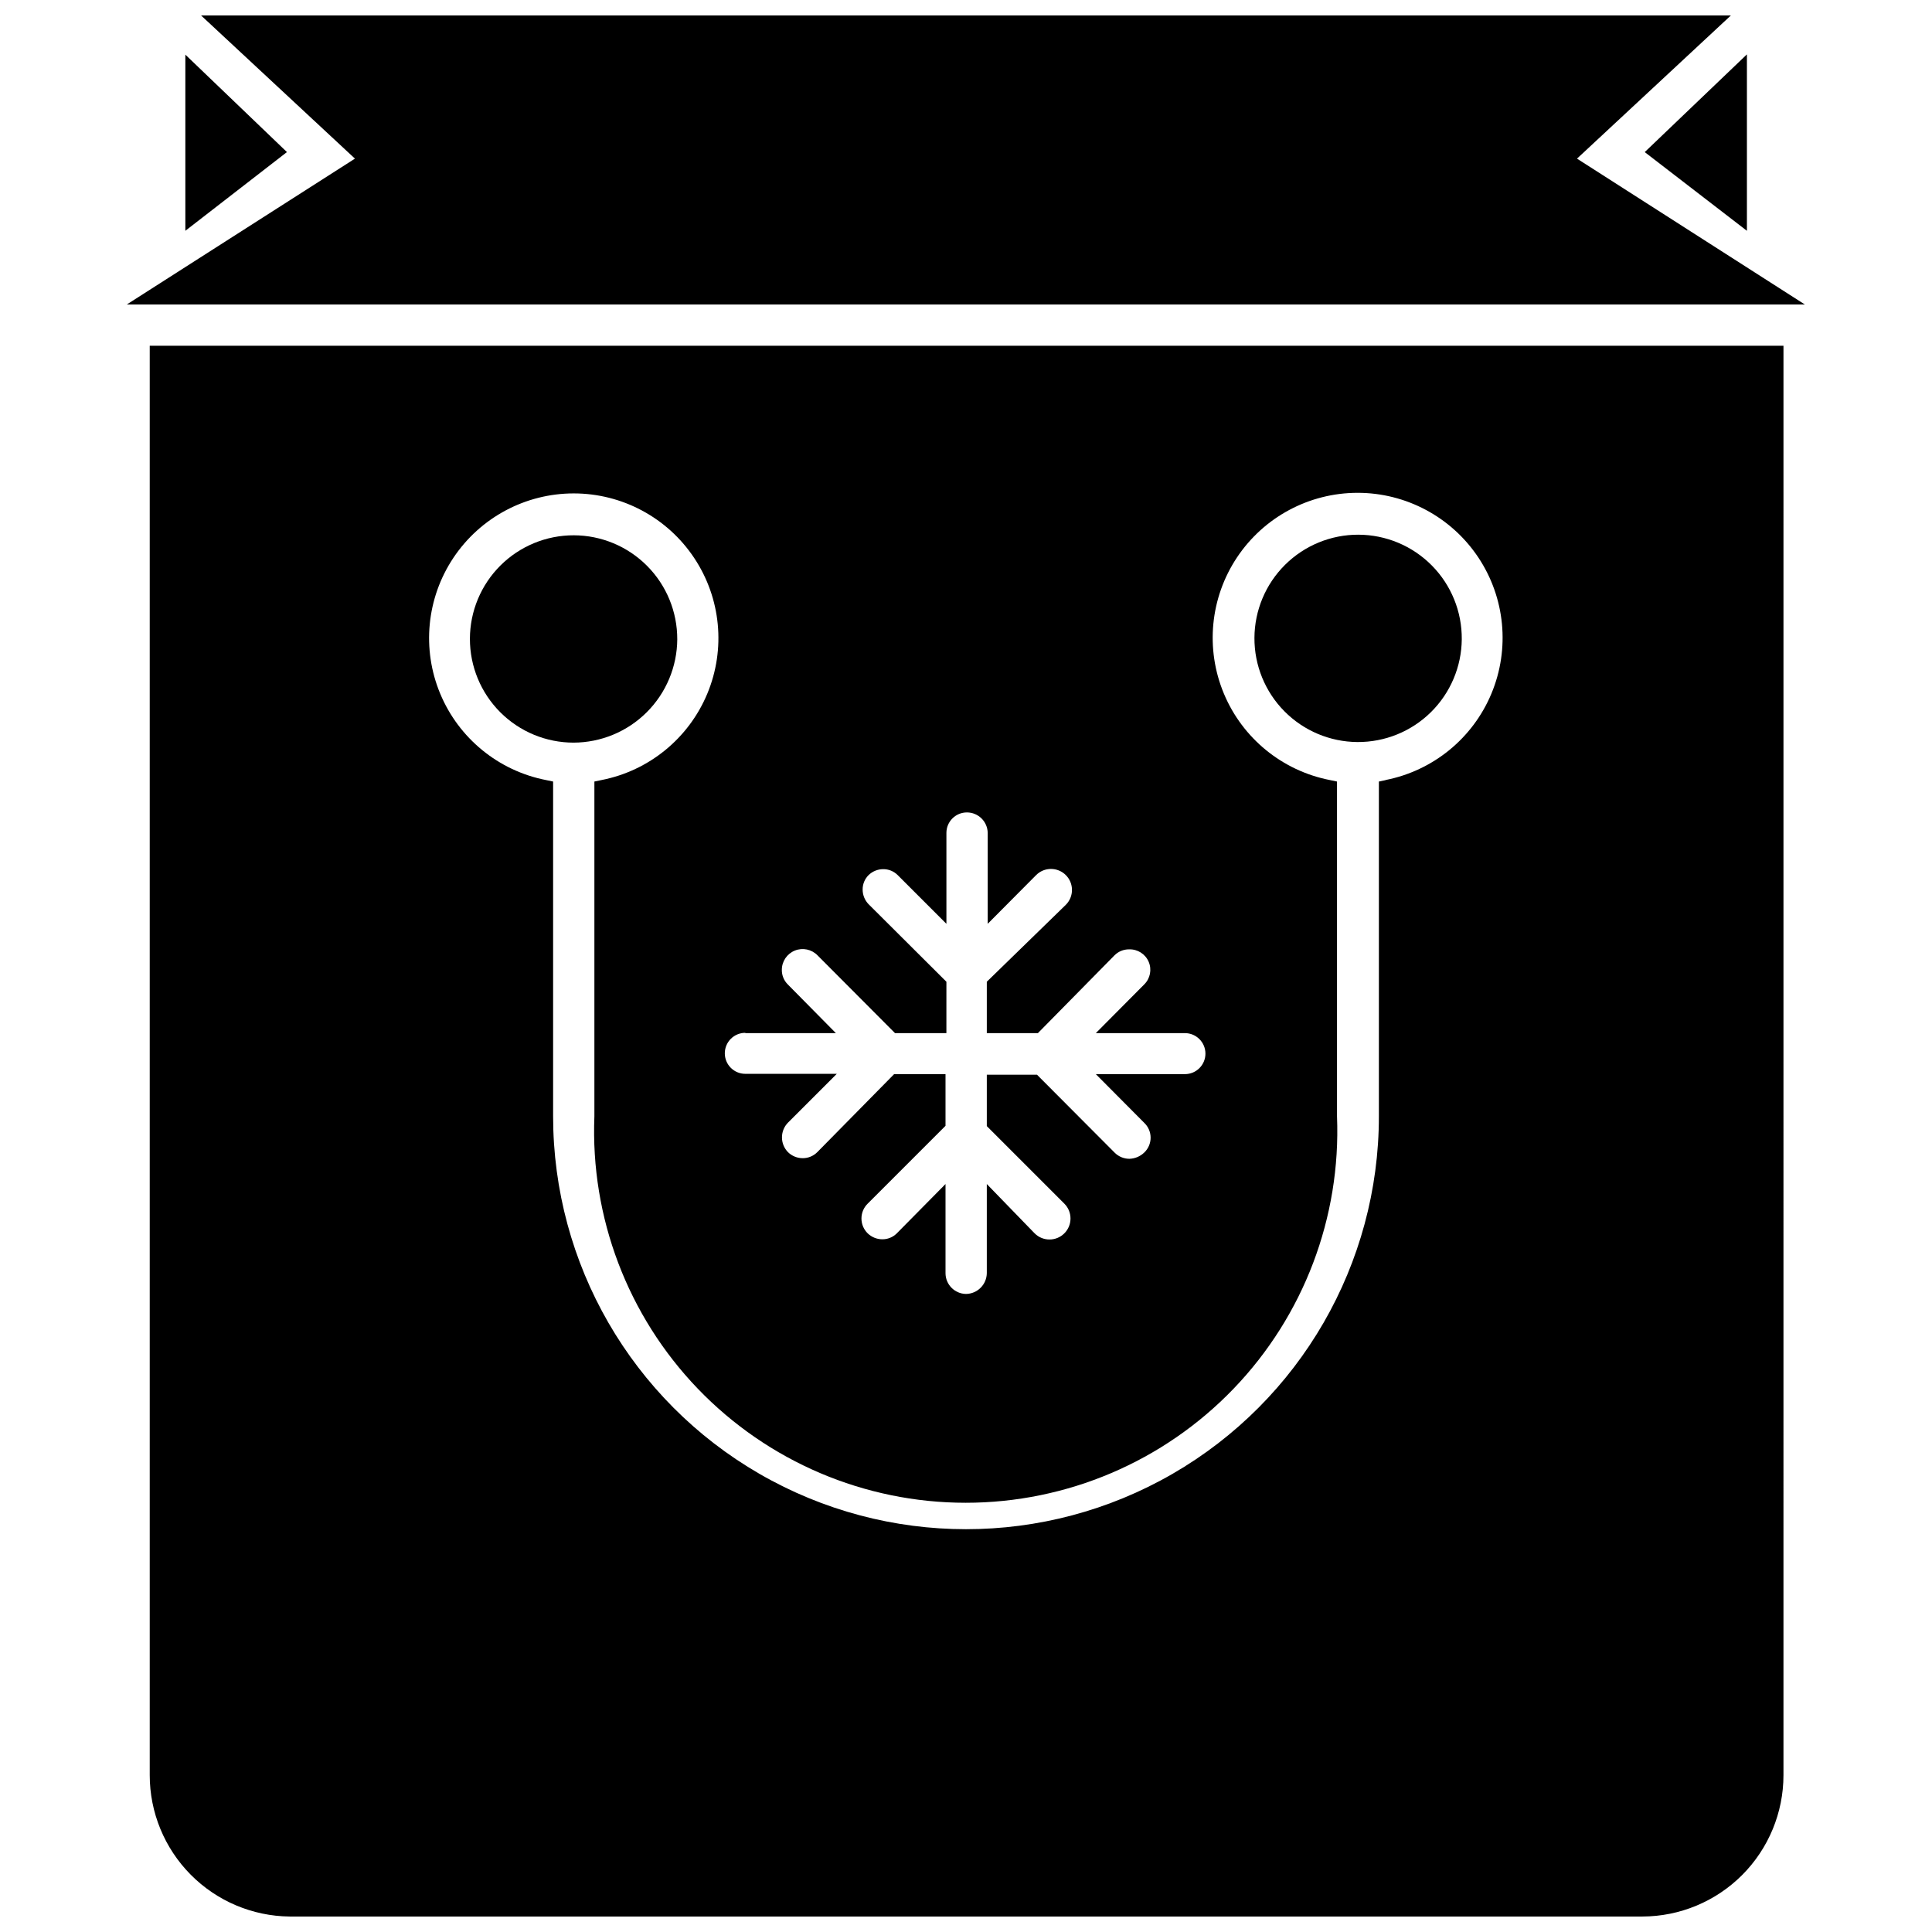
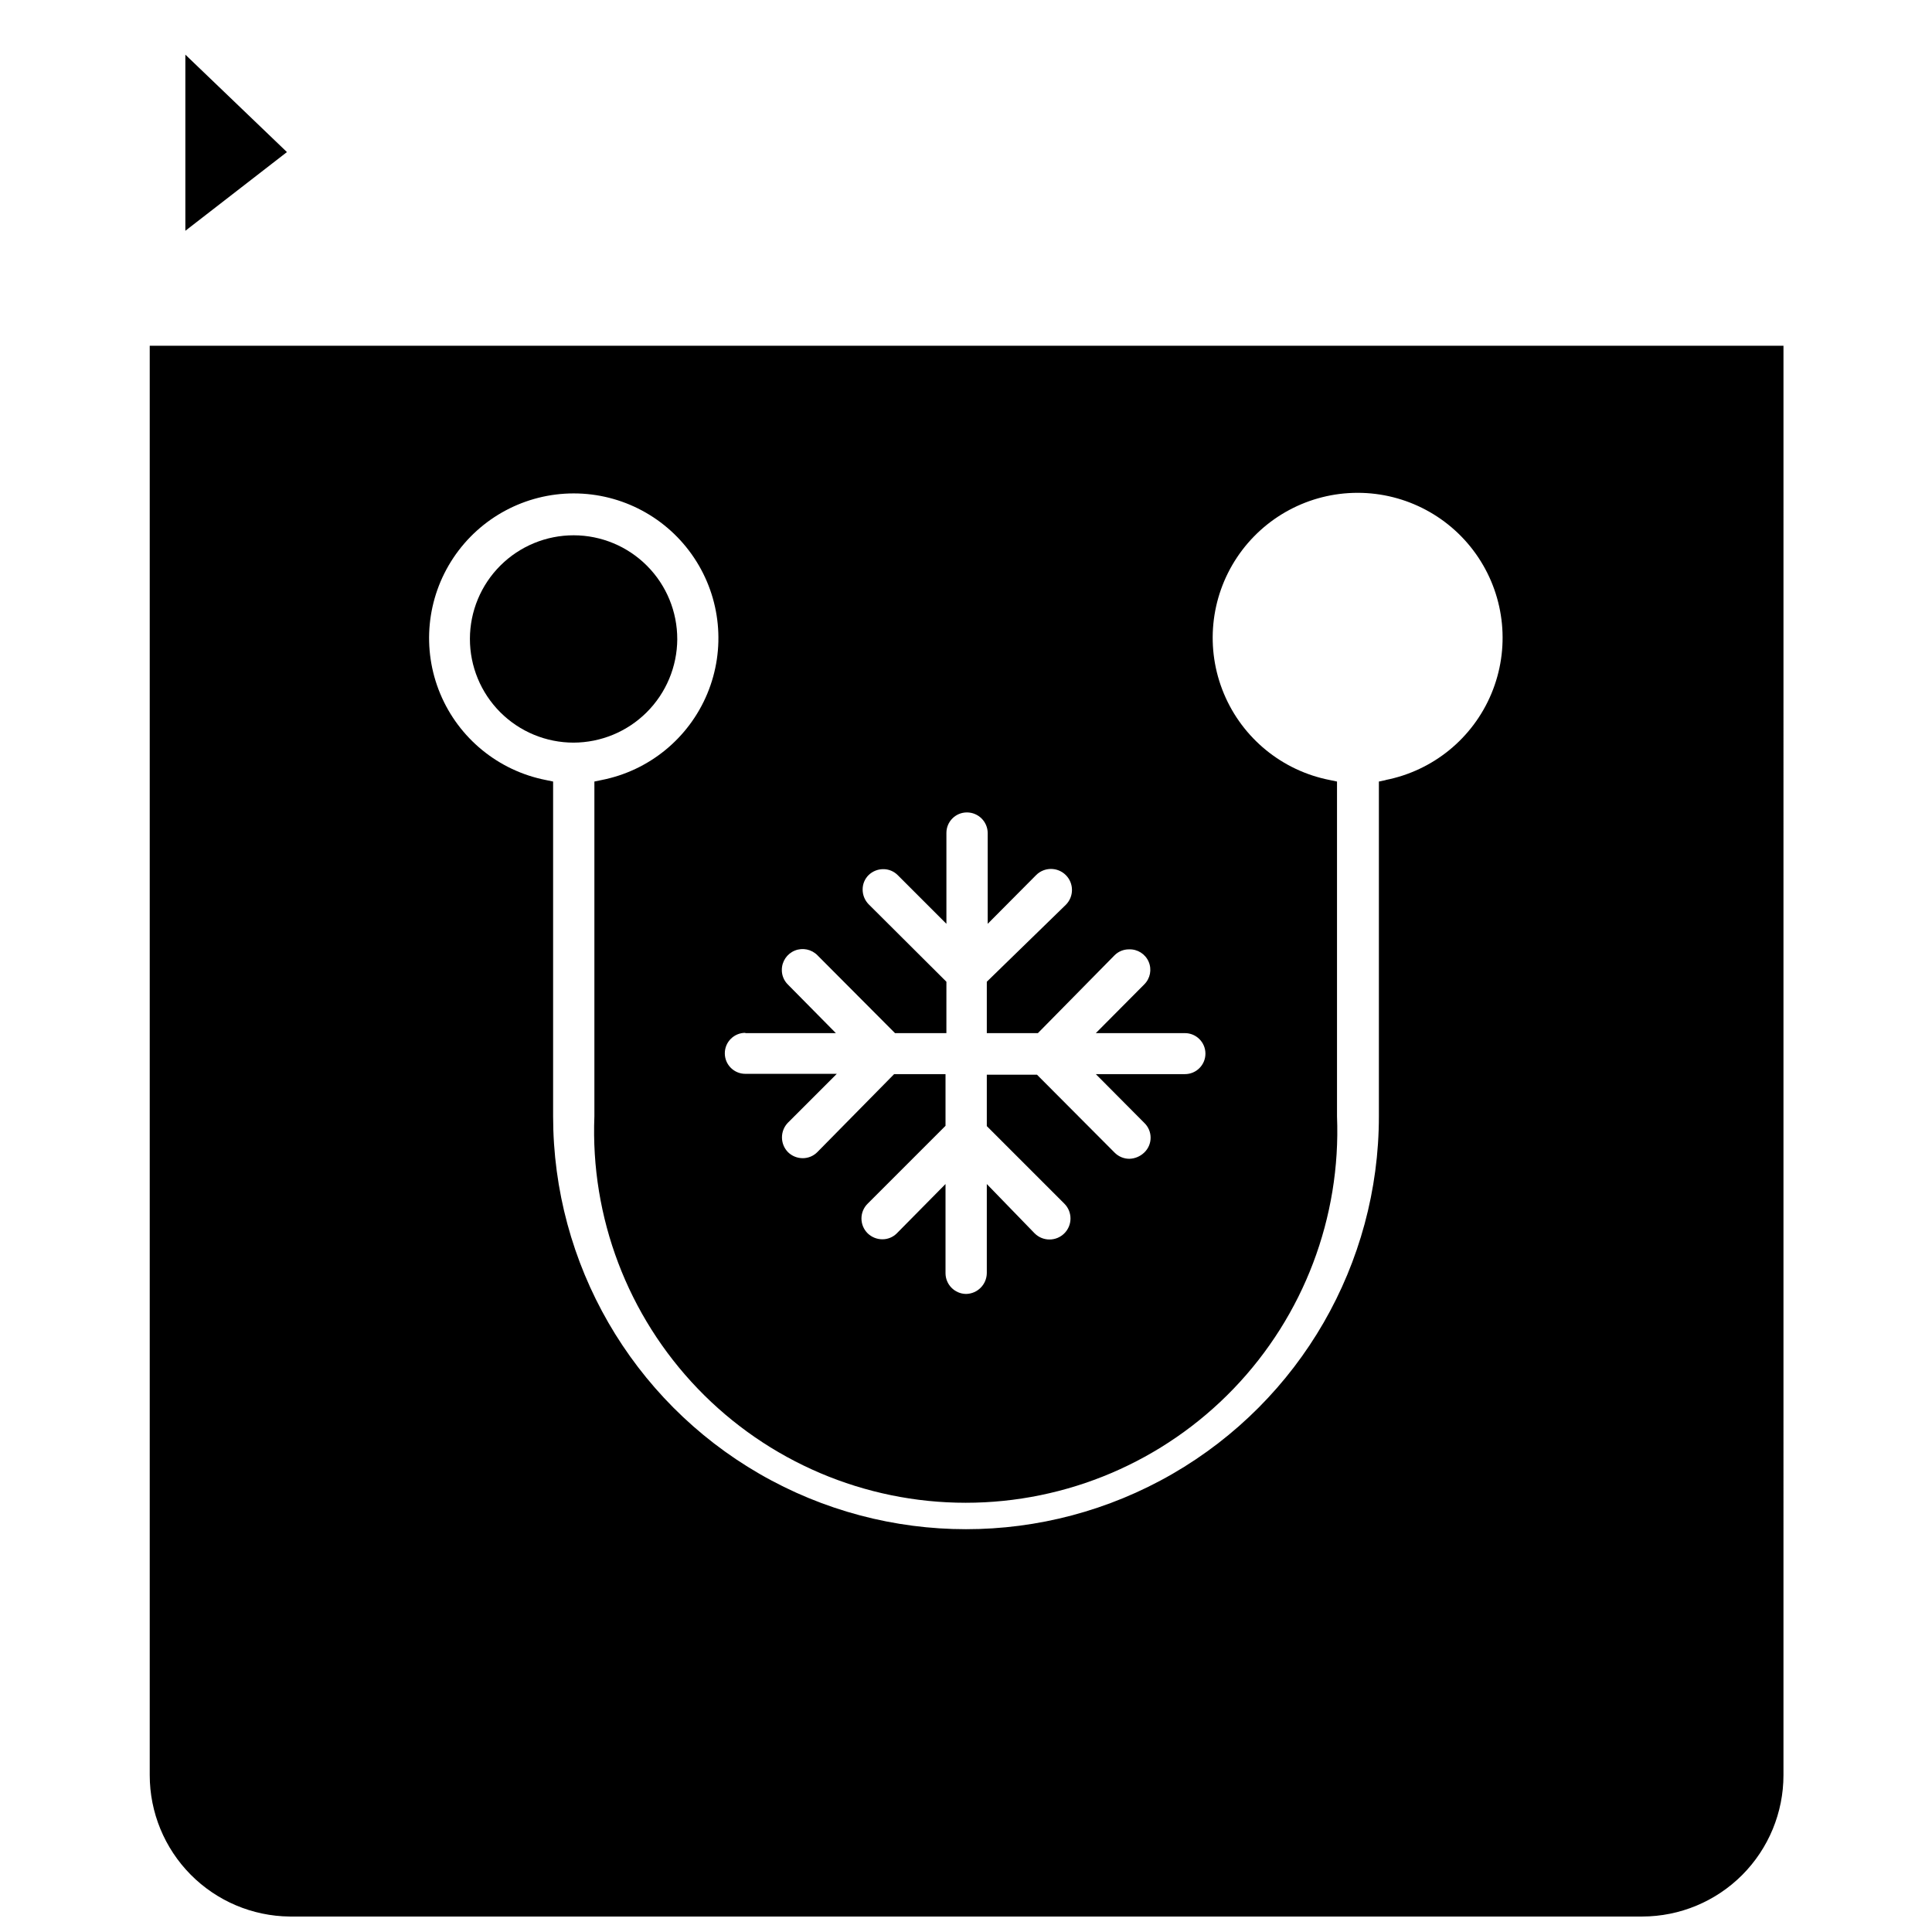
<svg xmlns="http://www.w3.org/2000/svg" width="800px" height="800px" version="1.1" viewBox="144 144 512 512">
  <defs>
    <clipPath id="b">
      <path d="m183 235h434v416.9h-434z" />
    </clipPath>
    <clipPath id="a">
-       <path d="m177 148.09h446v76.906h-446z" />
-     </clipPath>
+       </clipPath>
  </defs>
  <path d="m193.12 205.16 26.922-20.859-26.922-25.82z" />
-   <path d="m606.95 158.41-27.078 25.898 27.078 20.859z" />
  <g clip-path="url(#b)">
    <path d="m616.64 235.63h-432.96v378.8c0 9.867 3.894 19.34 10.836 26.355 6.941 7.016 16.371 11.012 26.242 11.113h358.49c9.922-0.02 19.434-3.977 26.445-11 7.008-7.027 10.945-16.547 10.945-26.469zm-275.13 182.16h24.008l-12.75-12.91c-1.023-1.02-1.59-2.41-1.574-3.856 0-2.242 1.355-4.258 3.43-5.106 2.07-0.844 4.449-0.352 6.016 1.246l20.547 20.625h13.617l0.004-13.617-20.625-20.547c-1.004-1.035-1.566-2.418-1.574-3.859-0.02-1.445 0.547-2.836 1.574-3.856 1.035-1.004 2.414-1.566 3.856-1.574 1.445-0.02 2.836 0.551 3.859 1.574l12.91 12.91v-24.09c0-3 2.43-5.43 5.43-5.43 3.012 0 5.469 2.418 5.512 5.43v24.09l12.832-12.91c2.172-2.176 5.695-2.176 7.871 0 2.172 2.172 2.172 5.699 0 7.871l-20.941 20.391v13.617h13.539l20.312-20.625c1.02-1.023 2.41-1.59 3.856-1.574 2.238-0.078 4.293 1.219 5.18 3.273 0.891 2.055 0.426 4.441-1.164 6.016l-12.832 12.91h23.617c3 0 5.43 2.434 5.43 5.434s-2.43 5.43-5.43 5.43h-23.617l12.832 12.91c1.078 1.027 1.688 2.449 1.688 3.938s-0.609 2.91-1.688 3.934c-1.059 1.023-2.465 1.613-3.938 1.656-1.441 0-2.824-0.566-3.856-1.578l-20.625-20.703h-13.305v13.617l20.547 20.551c2.176 2.172 2.176 5.695 0 7.871-2.172 2.172-5.699 2.172-7.871 0l-12.676-13.07v23.617c-0.043 3.027-2.484 5.469-5.508 5.512-3.016-0.043-5.434-2.5-5.434-5.512v-23.617l-12.91 13.07c-1.02 1.023-2.41 1.59-3.856 1.574-1.441-0.008-2.824-0.574-3.859-1.574-1.059-1.039-1.652-2.457-1.652-3.938 0-1.48 0.594-2.898 1.652-3.934l20.625-20.625v-13.699h-13.617l-20.312 20.625c-1.031 1.066-2.453 1.664-3.934 1.652-1.441-0.008-2.824-0.57-3.859-1.574-2.16-2.18-2.16-5.691 0-7.871l12.91-12.91h-24.246c-3 0-5.43-2.434-5.43-5.434s2.43-5.43 5.43-5.43zm169.8-67.07-1.891 0.395v88.719c0 39.09-20.855 75.215-54.707 94.762-33.855 19.543-75.566 19.543-109.42 0-33.855-19.547-54.711-55.672-54.711-94.762v-88.719l-1.891-0.395c-12.578-2.461-23.098-11.047-28.027-22.879-4.93-11.832-3.621-25.344 3.488-36.008 7.113-10.668 19.082-17.074 31.898-17.074 12.82 0 24.789 6.406 31.898 17.074 7.113 10.664 8.422 24.176 3.492 36.008-4.934 11.832-15.449 20.418-28.027 22.879l-1.891 0.395v88.719c-1.07 26.777 8.816 52.84 27.387 72.164 18.57 19.328 44.211 30.25 71.012 30.25 26.805 0 52.445-10.922 71.016-30.25 18.566-19.324 28.457-45.387 27.387-72.164v-88.719l-1.891-0.395c-12.605-2.461-23.152-11.062-28.094-22.918-4.945-11.855-3.637-25.398 3.488-36.09 7.125-10.688 19.121-17.109 31.969-17.109 12.844 0 24.84 6.422 31.965 17.109 7.125 10.691 8.434 24.234 3.488 36.09-4.941 11.855-15.488 20.457-28.094 22.918z" />
  </g>
  <g clip-path="url(#a)">
    <path d="m622.3 224.69-60.379-38.652 40.777-37.941h-405.41l40.777 37.941-60.457 38.652z" />
  </g>
  <path d="m323.48 313.41c0.02-7.289-2.859-14.293-8.004-19.457-5.141-5.168-12.129-8.082-19.418-8.094-7.293-0.016-14.289 2.871-19.453 8.02-5.16 5.144-8.066 12.137-8.074 19.426-0.008 7.293 2.887 14.285 8.039 19.445 5.152 5.156 12.145 8.055 19.434 8.055 7.269-0.02 14.23-2.91 19.379-8.043 5.144-5.129 8.055-12.086 8.098-19.352z" />
-   <path d="m503.99 285.7c-7.277-0.02-14.266 2.848-19.43 7.973-5.168 5.129-8.086 12.094-8.121 19.371-0.035 7.277 2.82 14.27 7.934 19.445 5.117 5.176 12.078 8.109 19.355 8.16 7.277 0.047 14.277-2.793 19.461-7.898 5.184-5.109 8.133-12.062 8.195-19.34 0.062-7.312-2.793-14.352-7.934-19.551-5.144-5.203-12.148-8.137-19.461-8.16z" />
</svg>